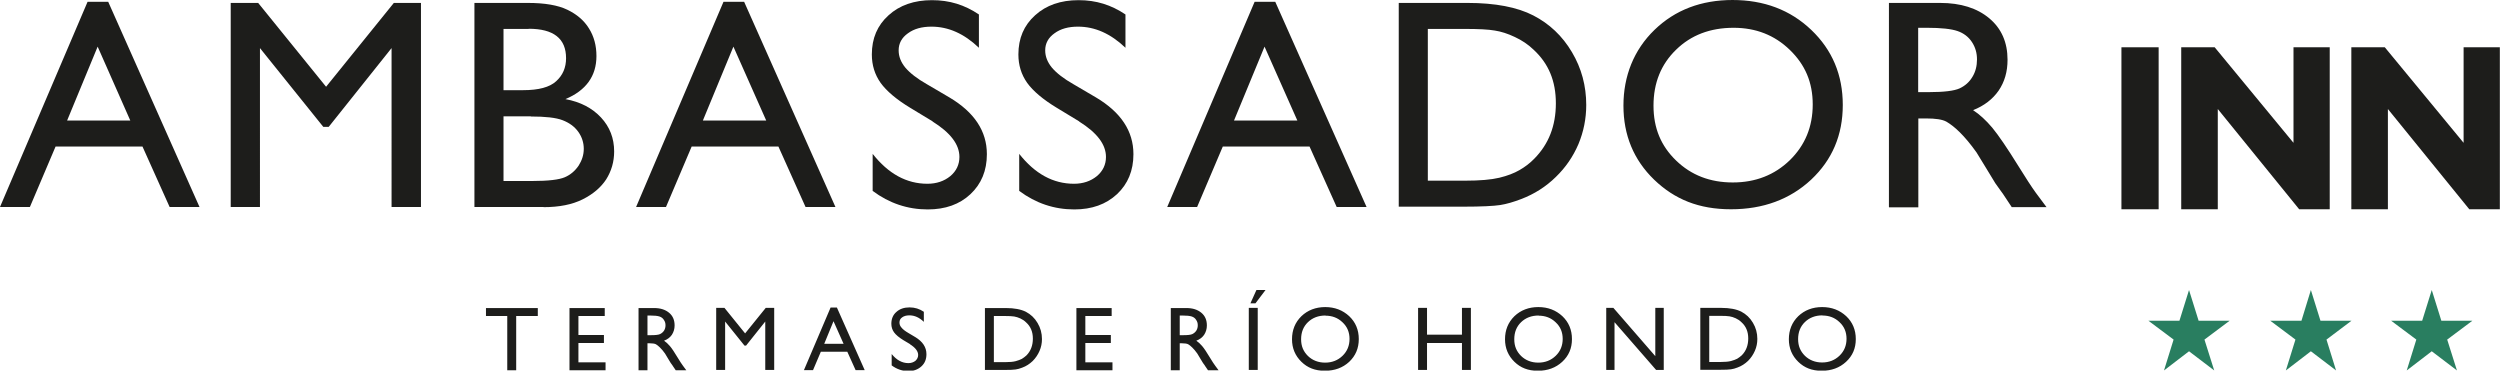
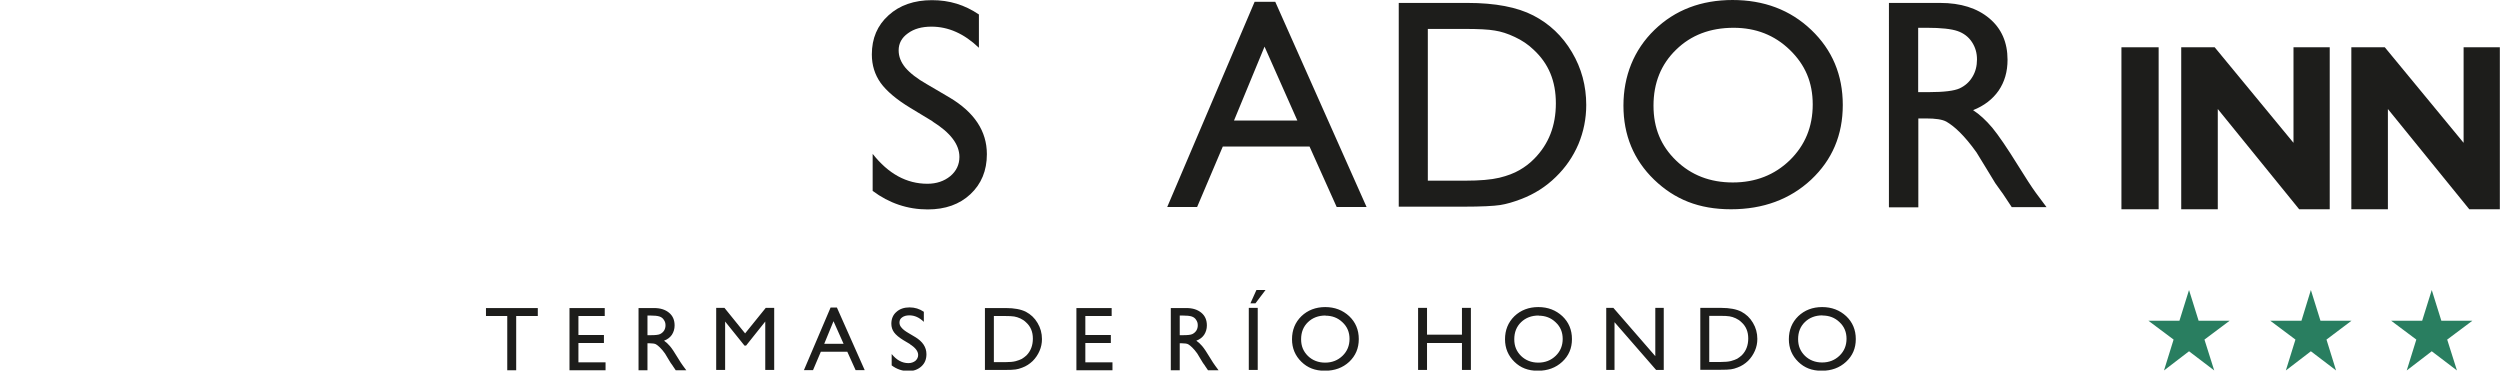
<svg xmlns="http://www.w3.org/2000/svg" id="Capa_2" data-name="Capa 2" viewBox="0 0 153.87 22.81">
  <defs>
    <style>
      .cls-1 {
        fill: #297e60;
        fill-rule: evenodd;
      }

      .cls-2 {
        fill: #1d1d1b;
      }
    </style>
  </defs>
  <g id="Capa_1-2" data-name="Capa 1">
    <path class="cls-2" d="M112.17,19.41c-.44,0-.8,.14-1.08,.41-.28,.27-.42,.62-.42,1.05s.14,.75,.42,1.03c.28,.27,.64,.41,1.06,.41s.78-.14,1.07-.42c.29-.28,.43-.63,.43-1.04s-.14-.75-.43-1.02c-.29-.28-.64-.41-1.05-.41m-.02-.52c.59,0,1.08,.19,1.48,.56,.39,.37,.59,.84,.59,1.41s-.2,1.03-.6,1.4c-.4,.37-.9,.55-1.5,.55s-1.06-.18-1.44-.55c-.38-.37-.58-.83-.58-1.39s.19-1.04,.58-1.42c.39-.37,.88-.56,1.47-.56Zm-6.27,.54h-.68v2.84h.7c.27,0,.49-.02,.64-.06,.15-.04,.28-.09,.38-.14,.1-.06,.19-.13,.28-.21,.27-.27,.4-.62,.4-1.04s-.14-.75-.42-1c-.1-.1-.22-.18-.35-.24-.13-.06-.26-.1-.38-.12-.12-.02-.31-.03-.57-.03Zm-1.23,3.33v-3.82h1.29c.52,0,.93,.08,1.23,.23,.3,.16,.54,.38,.72,.69,.18,.3,.27,.63,.27,.99,0,.26-.05,.5-.15,.73-.1,.23-.24,.44-.42,.62-.19,.18-.4,.32-.65,.41-.14,.06-.28,.09-.4,.11-.12,.02-.35,.03-.69,.03h-1.21Zm-2.77-3.82h.52v3.82h-.47l-2.56-2.94v2.94h-.51v-3.82h.44l2.58,2.97v-2.97Zm-7.18,.47c-.44,0-.8,.14-1.08,.41-.28,.27-.42,.62-.42,1.05s.14,.75,.42,1.03c.28,.27,.64,.41,1.06,.41s.78-.14,1.07-.42c.29-.28,.43-.63,.43-1.04s-.14-.75-.43-1.02c-.29-.28-.64-.41-1.05-.41Zm-.02-.52c.59,0,1.08,.19,1.48,.56,.39,.37,.59,.84,.59,1.41s-.2,1.03-.6,1.4c-.4,.37-.9,.55-1.5,.55s-1.06-.18-1.44-.55c-.38-.37-.58-.83-.58-1.39s.19-1.04,.58-1.42c.39-.37,.88-.56,1.47-.56Zm-4.7,.05h.55v3.82h-.55v-1.66h-2.15v1.66h-.55v-3.82h.55v1.65h2.15v-1.65Zm-8.4,.47c-.44,0-.8,.14-1.08,.41-.28,.27-.42,.62-.42,1.05s.14,.75,.42,1.03c.28,.27,.64,.41,1.06,.41s.78-.14,1.07-.42c.29-.28,.43-.63,.43-1.04s-.14-.75-.43-1.02c-.29-.28-.64-.41-1.05-.41Zm-.02-.52c.59,0,1.08,.19,1.48,.56,.39,.37,.59,.84,.59,1.41s-.2,1.03-.59,1.4c-.4,.37-.9,.55-1.5,.55s-1.06-.18-1.44-.55c-.38-.37-.58-.83-.58-1.39s.19-1.04,.58-1.42c.39-.37,.88-.56,1.47-.56Zm-3.67-1.05l-.62,.82h-.31l.37-.82h.56Zm-1.03,1.1h.55v3.82h-.55v-3.82Zm-4.09,.47h-.16v1.21h.21c.28,0,.47-.02,.57-.07,.1-.05,.18-.12,.24-.21,.06-.1,.09-.2,.09-.33s-.03-.23-.1-.33c-.06-.1-.15-.17-.27-.21-.12-.04-.31-.06-.58-.06Zm-.71,3.36v-3.82h.96c.39,0,.69,.1,.92,.29,.23,.19,.34,.45,.34,.78,0,.22-.06,.41-.17,.58-.11,.16-.27,.28-.48,.36,.12,.08,.24,.19,.36,.33,.12,.14,.28,.38,.49,.73,.13,.22,.24,.38,.32,.49l.2,.27h-.65l-.17-.25s-.02-.02-.03-.05l-.11-.15-.17-.28-.18-.3c-.11-.16-.22-.28-.31-.37-.09-.09-.18-.16-.25-.2-.08-.04-.2-.06-.38-.06h-.14v1.66h-.55Zm-5.81-3.82h2.17v.49h-1.62v1.17h1.57v.49h-1.57v1.19h1.67v.49h-2.22v-3.82Zm-4.4,.49h-.68v2.84h.7c.27,0,.49-.02,.64-.06,.15-.04,.28-.09,.38-.14,.1-.06,.19-.13,.28-.21,.27-.27,.4-.62,.4-1.04s-.14-.75-.42-1c-.1-.1-.22-.18-.35-.24-.13-.06-.26-.1-.38-.12-.12-.02-.31-.03-.57-.03Zm-1.23,3.33v-3.82h1.29c.52,0,.93,.08,1.23,.23,.3,.16,.54,.38,.72,.69,.18,.3,.27,.63,.27,.99,0,.26-.05,.5-.15,.73-.1,.23-.24,.44-.42,.62-.19,.18-.4,.32-.65,.41-.14,.06-.28,.09-.4,.11-.12,.02-.35,.03-.69,.03h-1.21Zm-4.61-1.6l-.42-.25c-.26-.16-.45-.32-.56-.47-.11-.15-.17-.33-.17-.53,0-.3,.1-.55,.31-.73,.21-.19,.48-.28,.81-.28s.61,.09,.88,.27v.62c-.28-.27-.57-.4-.89-.4-.18,0-.33,.04-.44,.12-.12,.08-.17,.19-.17,.32,0,.12,.04,.22,.13,.32,.08,.1,.22,.21,.41,.32l.42,.25c.47,.28,.7,.63,.7,1.06,0,.31-.1,.56-.31,.75-.21,.19-.47,.29-.8,.29-.38,0-.72-.12-1.03-.35v-.7c.3,.37,.64,.56,1.03,.56,.17,0,.31-.05,.43-.14,.11-.1,.17-.22,.17-.36,0-.23-.17-.45-.5-.66Zm-4.09-.02l-.62-1.39-.57,1.39h1.19Zm-.8-2.23h.39l1.71,3.85h-.56l-.51-1.13h-1.63l-.48,1.13h-.56l1.64-3.85Zm-3.98,.02h.51v3.82h-.55v-2.98l-1.18,1.48h-.1l-1.19-1.48v2.98h-.55v-3.82h.51l1.27,1.57,1.27-1.57Zm-7.13,.47h-.16v1.21h.21c.28,0,.47-.02,.57-.07,.1-.05,.18-.12,.24-.21,.06-.1,.09-.2,.09-.33s-.03-.23-.1-.33c-.06-.1-.15-.17-.27-.21-.12-.04-.31-.06-.58-.06Zm-.71,3.36v-3.82h.96c.39,0,.69,.1,.92,.29,.23,.19,.34,.45,.34,.78,0,.22-.06,.41-.17,.58-.11,.16-.27,.28-.48,.36,.12,.08,.24,.19,.36,.33,.12,.14,.28,.38,.49,.73,.13,.22,.24,.38,.32,.49l.2,.27h-.65l-.17-.25s-.02-.02-.03-.05l-.11-.15-.17-.28-.18-.3c-.11-.16-.22-.28-.31-.37-.09-.09-.18-.16-.25-.2-.08-.04-.2-.06-.38-.06h-.14v1.66h-.55Zm-4.25-3.82h2.17v.49h-1.62v1.17h1.57v.49h-1.57v1.19h1.67v.49h-2.22v-3.82Zm-5.14,0h3.19v.49h-1.33v3.34h-.55v-3.34h-1.31v-.49Z" />
    <path class="cls-2" d="M77.22,.11h1.27l5.62,12.63h-1.84l-1.67-3.72h-5.34l-1.58,3.72h-1.84L77.22,.11Zm2.63,7.31l-2.02-4.55-1.88,4.55h3.9Zm6.24,5.3V.18h4.23c1.71,0,3.06,.26,4.05,.77,.99,.51,1.79,1.26,2.38,2.26,.59,.99,.88,2.08,.88,3.25,0,.84-.16,1.64-.48,2.41-.33,.77-.79,1.44-1.39,2.02-.61,.6-1.32,1.05-2.13,1.36-.47,.18-.91,.31-1.3,.37-.4,.06-1.15,.1-2.26,.1h-3.97Zm4.04-10.94h-2.25V11.12h2.3c.9,0,1.6-.06,2.1-.18,.5-.12,.91-.28,1.24-.47,.33-.19,.64-.42,.91-.7,.89-.9,1.33-2.03,1.33-3.41s-.45-2.45-1.37-3.3c-.33-.32-.72-.58-1.15-.78-.44-.21-.85-.34-1.24-.4-.39-.07-1.02-.1-1.88-.1Zm16.5-1.78c1.94,0,3.56,.61,4.85,1.84,1.29,1.23,1.94,2.77,1.94,4.62s-.65,3.38-1.95,4.6c-1.3,1.21-2.95,1.82-4.93,1.82s-3.47-.61-4.73-1.82c-1.26-1.22-1.89-2.74-1.89-4.56s.64-3.43,1.91-4.66c1.27-1.23,2.88-1.84,4.82-1.84Zm.07,1.71c-1.44,0-2.62,.45-3.54,1.35-.93,.9-1.39,2.05-1.39,3.44s.46,2.48,1.39,3.38c.93,.9,2.09,1.35,3.49,1.35s2.57-.46,3.51-1.37c.94-.92,1.41-2.06,1.41-3.43s-.47-2.45-1.41-3.36c-.94-.91-2.09-1.36-3.46-1.36Zm9.56,11.03V.18h3.15c1.27,0,2.28,.32,3.03,.95,.75,.63,1.12,1.48,1.12,2.55,0,.73-.18,1.36-.55,1.9-.37,.53-.89,.93-1.57,1.2,.4,.26,.79,.62,1.18,1.08,.38,.46,.92,1.25,1.62,2.38,.44,.71,.79,1.25,1.05,1.61l.67,.9h-2.14l-.55-.83s-.06-.08-.11-.15l-.35-.49-.56-.92-.6-.98c-.37-.52-.71-.92-1.02-1.23-.31-.31-.59-.52-.83-.66-.25-.14-.67-.2-1.26-.2h-.47v5.47h-1.8Zm2.34-11.03h-.54v3.96h.68c.91,0,1.54-.08,1.87-.23,.34-.16,.6-.39,.79-.71,.19-.31,.28-.67,.28-1.07s-.1-.75-.31-1.07c-.21-.32-.51-.55-.89-.68-.38-.13-1.01-.2-1.89-.2Z" />
-     <path class="cls-2" d="M66.42,7.47l-1.37-.83c-.86-.52-1.47-1.04-1.83-1.54-.36-.51-.54-1.09-.54-1.75,0-.99,.34-1.79,1.03-2.41,.68-.62,1.58-.93,2.67-.93s2.01,.29,2.89,.88V2.94c-.91-.87-1.88-1.3-2.92-1.3-.59,0-1.07,.13-1.45,.41-.38,.27-.57,.62-.57,1.05,0,.38,.14,.73,.41,1.06,.28,.33,.72,.68,1.34,1.03l1.38,.81c1.53,.91,2.3,2.07,2.3,3.49,0,1.01-.34,1.83-1.01,2.46-.68,.63-1.55,.94-2.63,.94-1.24,0-2.37-.38-3.39-1.14v-2.28c.97,1.23,2.09,1.84,3.37,1.84,.56,0,1.03-.16,1.41-.47,.37-.31,.56-.71,.56-1.18,0-.77-.55-1.49-1.65-2.18" />
    <path class="cls-2" d="M57.4,7.47l-1.37-.83c-.86-.52-1.47-1.04-1.83-1.54-.36-.51-.54-1.09-.54-1.75,0-.99,.34-1.79,1.03-2.41,.68-.62,1.58-.93,2.67-.93s2.01,.29,2.89,.88V2.94c-.91-.87-1.88-1.3-2.92-1.3-.59,0-1.07,.13-1.45,.41-.38,.27-.57,.62-.57,1.05,0,.38,.14,.73,.41,1.06,.28,.33,.72,.68,1.34,1.03l1.38,.81c1.53,.91,2.3,2.07,2.3,3.49,0,1.01-.34,1.83-1.01,2.46-.67,.63-1.55,.94-2.63,.94-1.24,0-2.37-.38-3.39-1.14v-2.28c.97,1.23,2.09,1.84,3.37,1.84,.56,0,1.03-.16,1.41-.47,.37-.31,.56-.71,.56-1.18,0-.77-.55-1.49-1.65-2.18" />
-     <path class="cls-2" d="M5.39,.11h1.27l5.62,12.63h-1.84l-1.67-3.72H3.42l-1.58,3.72H0L5.39,.11Zm2.63,7.31L6.01,2.87l-1.88,4.55h3.9ZM24.24,.18h1.67V12.74h-1.81V2.96l-3.87,4.85h-.33l-3.9-4.85V12.74h-1.8V.18h1.69l4.18,5.16L24.24,.18Zm9.21,12.56h-4.25V.18h3.29c1.04,0,1.85,.14,2.43,.42,.58,.28,1.03,.66,1.33,1.15,.31,.49,.46,1.06,.46,1.7,0,1.23-.64,2.12-1.91,2.65,.92,.17,1.65,.55,2.19,1.13,.54,.58,.81,1.28,.81,2.09,0,.64-.17,1.21-.49,1.72-.33,.5-.81,.91-1.45,1.23-.64,.32-1.44,.48-2.4,.48Zm-.91-10.96h-1.55v3.77h1.2c.96,0,1.64-.18,2.04-.55,.41-.37,.61-.84,.61-1.42,0-1.21-.77-1.81-2.3-1.81Zm.13,5.38h-1.68v3.98h1.77c.99,0,1.65-.08,2-.23,.35-.15,.63-.39,.85-.71,.21-.33,.32-.67,.32-1.04s-.11-.73-.34-1.05c-.23-.32-.55-.55-.96-.71-.41-.16-1.07-.23-1.96-.23ZM44.53,.11h1.27l5.62,12.63h-1.84l-1.67-3.72h-5.34l-1.58,3.72h-1.84L44.53,.11Zm2.63,7.31l-2.02-4.55-1.88,4.55h3.9Z" />
    <path class="cls-2" d="M132.86,12.88h-2.29V2.91h2.29V12.88Z" />
    <path class="cls-2" d="M143.4,12.88h-1.89l-5.01-6.17v6.17h-2.25V2.91h2.06l4.85,5.88V2.91h2.23V12.88Z" />
    <path class="cls-2" d="M153.87,12.88h-1.89l-5.01-6.17v6.17h-2.25V2.91h2.06l4.85,5.88V2.91h2.23V12.88Z" />
    <polygon class="cls-1" points="149.67 17.85 150.26 19.74 152.17 19.74 150.62 20.9 151.22 22.8 149.67 21.62 148.13 22.8 148.72 20.9 147.17 19.74 149.08 19.74 149.67 17.85" />
    <polygon class="cls-1" points="142.23 17.85 142.82 19.74 144.73 19.74 143.19 20.9 143.78 22.8 142.23 21.62 140.69 22.8 141.28 20.9 139.73 19.74 141.65 19.74 142.23 17.85" />
    <polygon class="cls-1" points="134.73 17.85 135.32 19.74 137.23 19.74 135.68 20.9 136.28 22.8 134.73 21.62 133.19 22.8 133.78 20.9 132.23 19.74 134.14 19.74 134.73 17.85" />
  </g>
</svg>